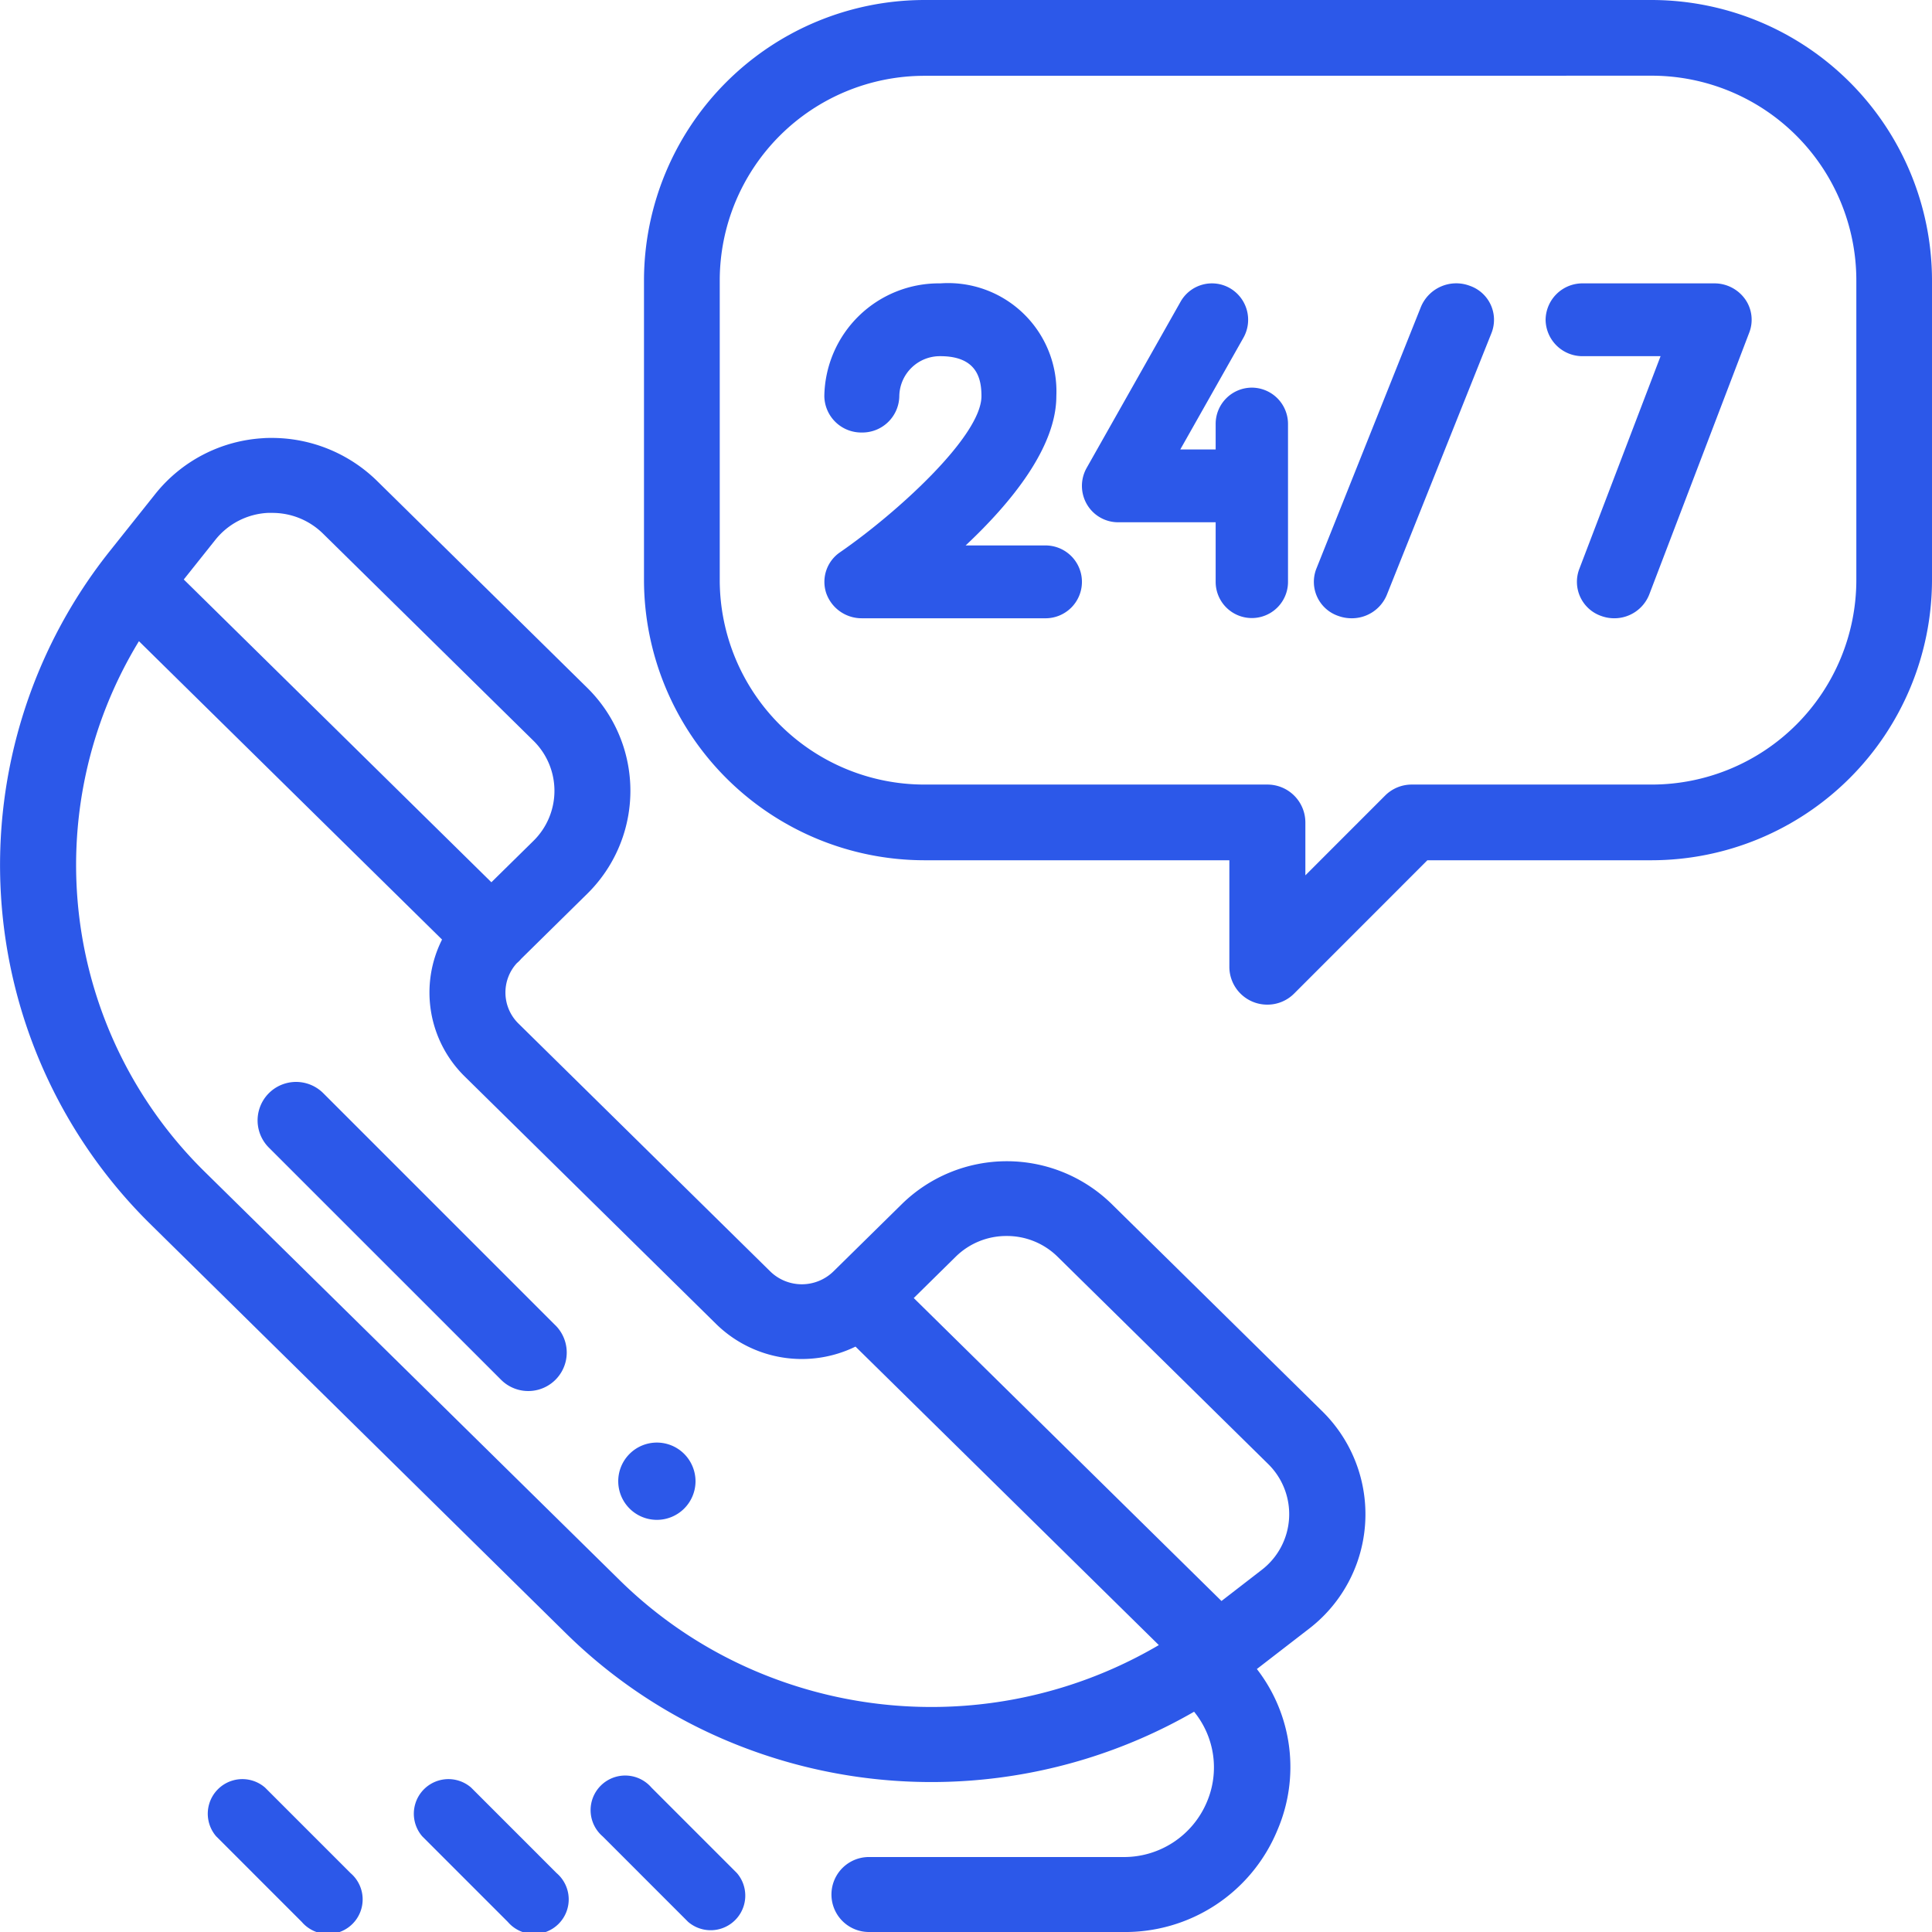
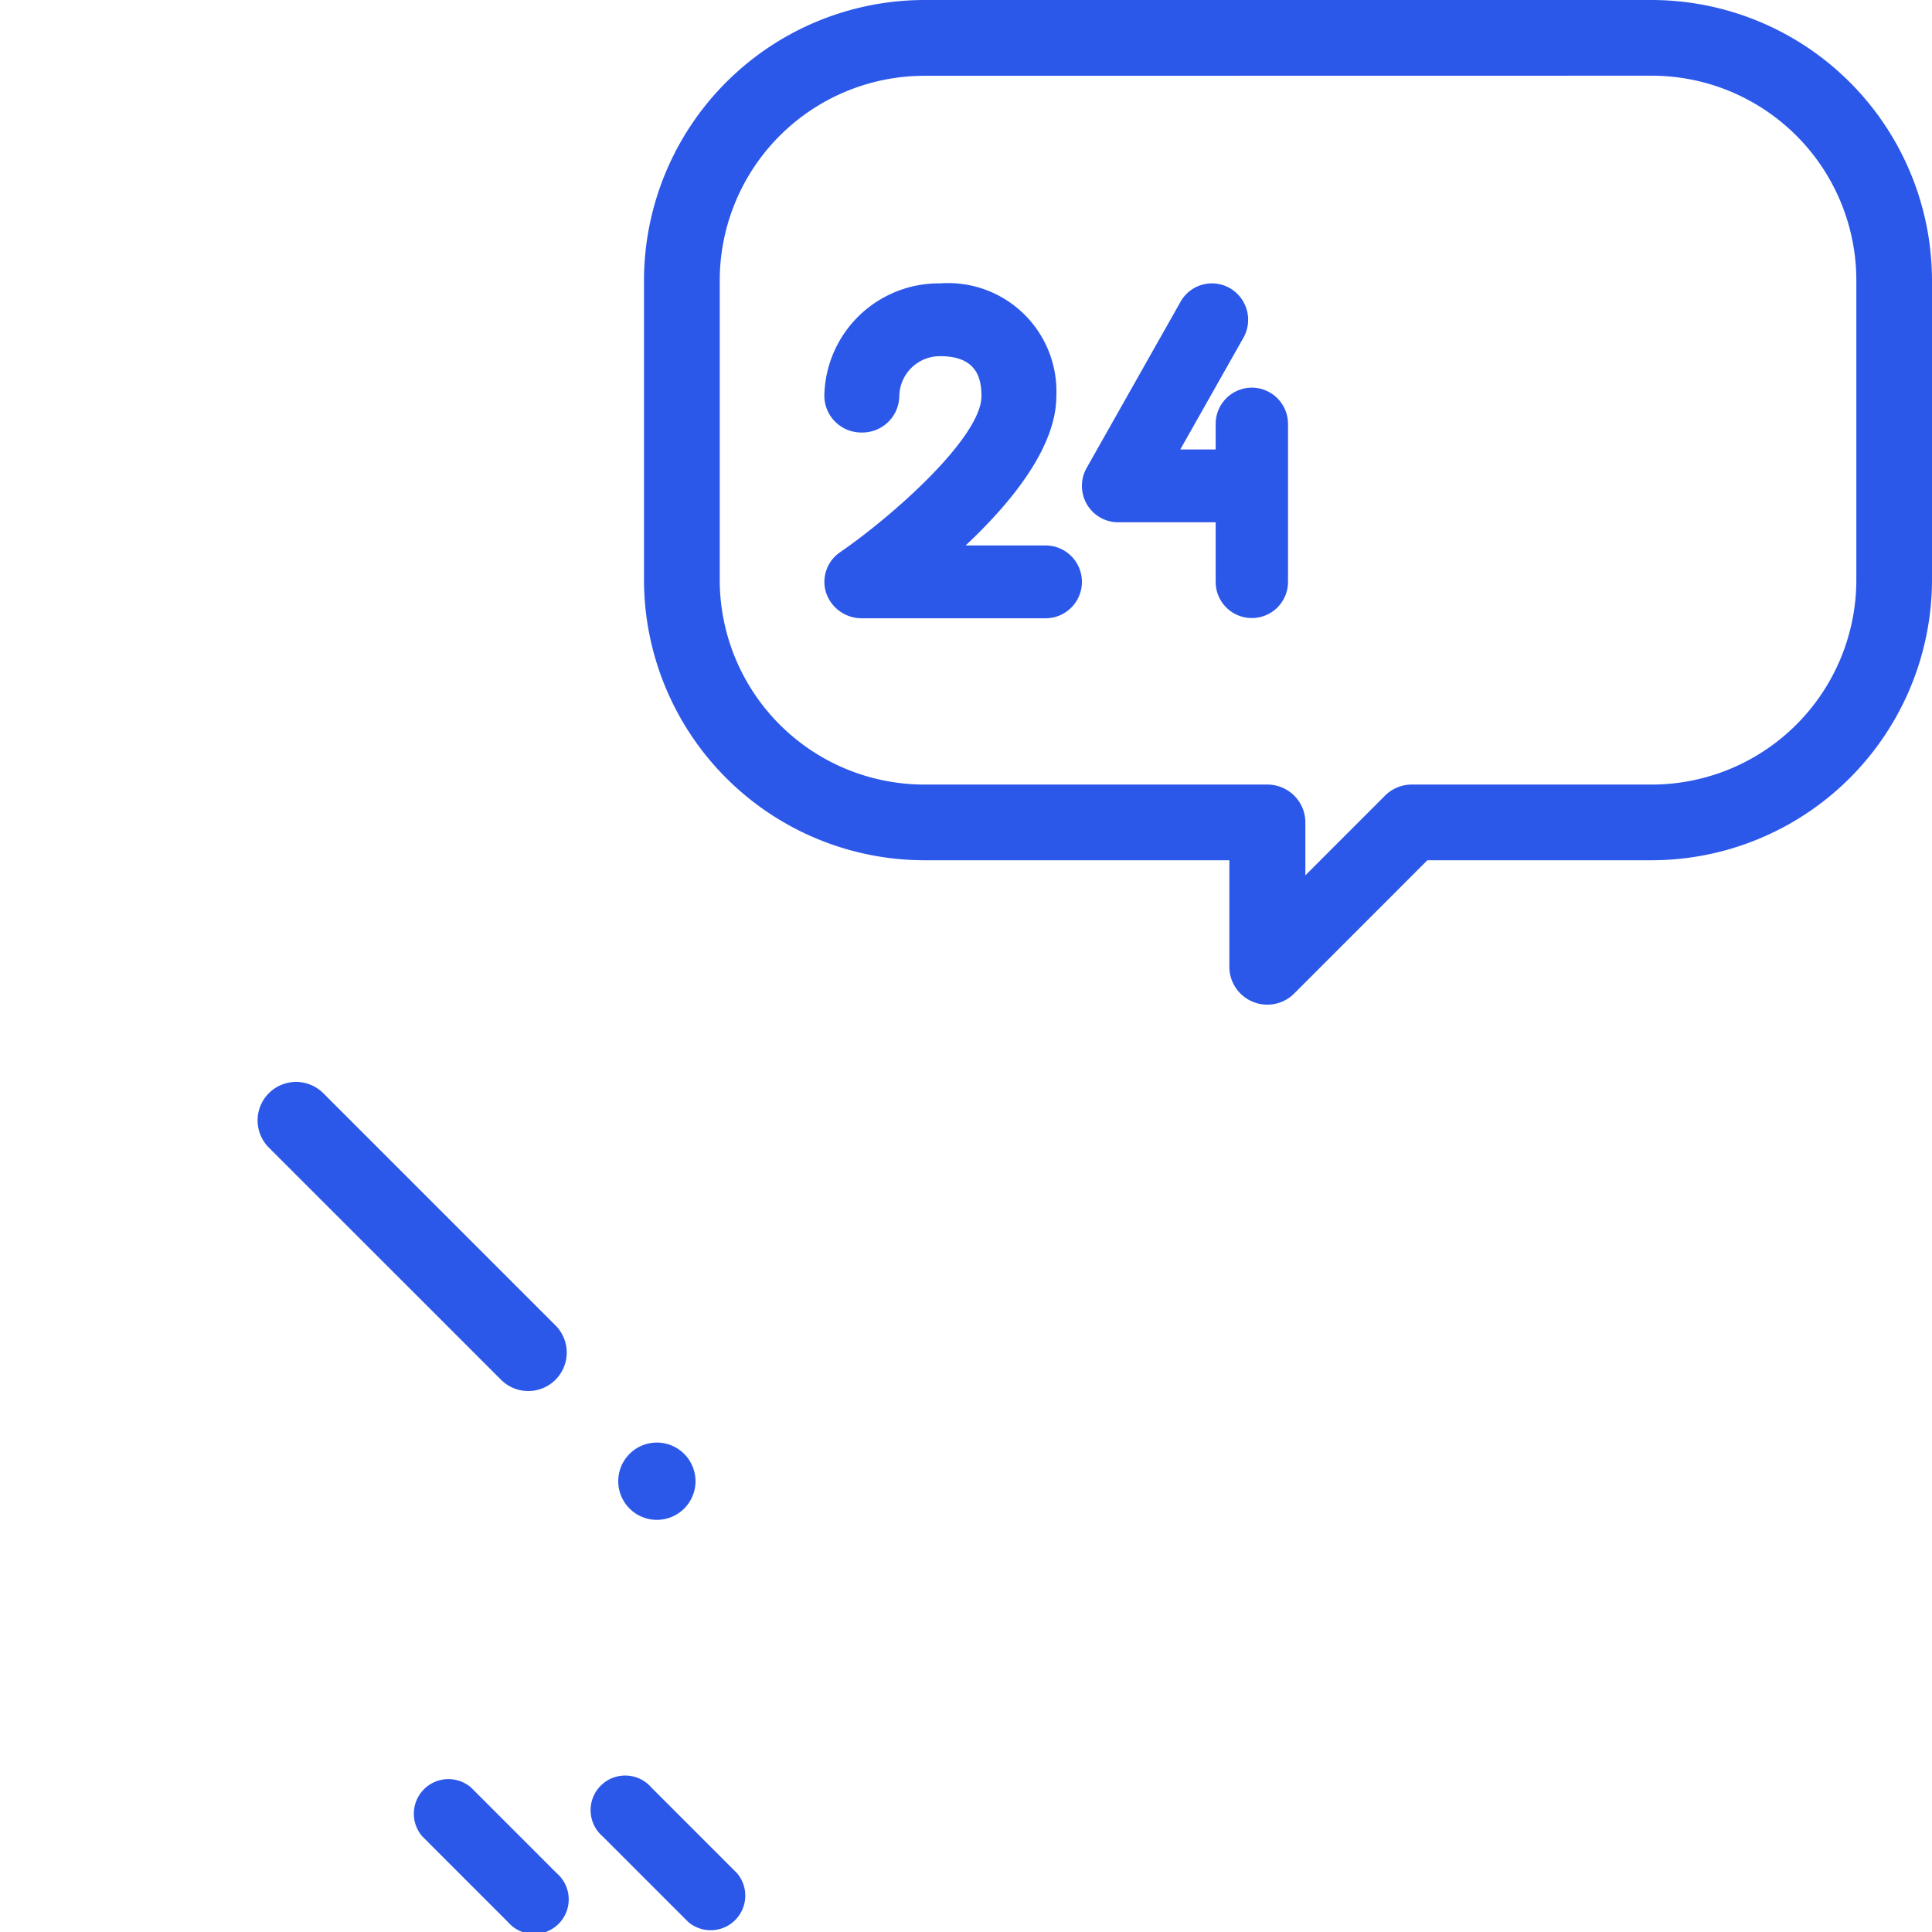
<svg xmlns="http://www.w3.org/2000/svg" id="_24-hours" width="67" height="67" data-name="24-hours">
  <defs>
    <style>.cls-1{fill:#2c58e9}</style>
  </defs>
  <g id="_24-hours-2" data-name="24-hours">
-     <path id="Shape" d="M38.934 51.813h-8.8a1.3 1.3 0 1 1 0-2.6h8.8a3.116 3.116 0 0 0 2.921-1.913 3.053 3.053 0 0 0-.445-3.126 18.239 18.239 0 0 1-15.876 1.138 17.837 17.837 0 0 1-5.922-3.871L5.252 27.3A17.477 17.477 0 0 1 3.827 3.9l1.566-1.966A5.164 5.164 0 0 1 9.126.009C9.228 0 9.331 0 9.433 0a5.216 5.216 0 0 1 3.633 1.481l7.294 7.18a5.009 5.009 0 0 1 0 7.152l-2.284 2.249a1.089 1.089 0 0 1-.137.139l-.019.017a1.508 1.508 0 0 0 .062 2.093l8.725 8.589a1.568 1.568 0 0 0 2.2 0l2.375-2.337a5.2 5.2 0 0 1 7.266 0l7.3 7.185a5.007 5.007 0 0 1-.461 7.555l-1.8 1.39a5.549 5.549 0 0 1 .707 5.6 5.71 5.71 0 0 1-5.36 3.52zM4.818 7.049a14.916 14.916 0 0 0 2.3 18.418L21.477 39.6a15.213 15.213 0 0 0 5.051 3.3 15.564 15.564 0 0 0 13.659-1.037L29.668 31.512a4.243 4.243 0 0 1-4.827-.778l-8.721-8.586a4.079 4.079 0 0 1-.79-4.752L4.818 7.049zM34.91 27.676a2.5 2.5 0 0 0-1.768.72l-1.454 1.432L42.36 40.334l1.392-1.076a2.437 2.437 0 0 0 .224-3.677l-7.3-7.186a2.5 2.5 0 0 0-1.766-.719zM9.441 2.6h-.158a2.487 2.487 0 0 0-1.817.937L6.373 4.909l10.668 10.5 1.454-1.431a2.434 2.434 0 0 0 0-3.481L11.2 3.317A2.5 2.5 0 0 0 9.441 2.6z" class="cls-1" transform="translate(0 15.187)" />
    <path id="Path" d="M10.329 8.442L2.278.391A1.334 1.334 0 0 0 .391 2.278l8.052 8.051a1.334 1.334 0 0 0 1.887-1.887z" class="cls-1" transform="translate(8.933 37.52)" />
    <path id="Path-2" d="M2.287.393a1.339 1.339 0 0 0-1.895 0A1.34 1.34 0 0 0 1.34 2.68a1.34 1.34 0 0 0 1.34-1.34 1.35 1.35 0 0 0-.393-.947z" class="cls-1" data-name="Path" transform="translate(21.44 50.027)" />
    <path id="Shape-2" d="M21.618 34.84a1.313 1.313 0 0 1-1.318-1.314v-3.693H9.722A9.735 9.735 0 0 1 0 20.108V9.725A9.735 9.735 0 0 1 9.722 0h25.223a9.735 9.735 0 0 1 9.722 9.725v10.383a9.735 9.735 0 0 1-9.722 9.725h-7.778l-4.62 4.622a1.306 1.306 0 0 1-.929.385zM9.722 2.629a7.1 7.1 0 0 0-7.095 7.1v10.379a7.1 7.1 0 0 0 7.095 7.1h11.9a1.316 1.316 0 0 1 1.314 1.315v1.833l2.762-2.763a1.305 1.305 0 0 1 .929-.385h8.322a7.1 7.1 0 0 0 7.094-7.1V9.725a7.1 7.1 0 0 0-7.094-7.1z" class="cls-1" data-name="Shape" transform="translate(22.333)" />
    <path id="Path-3" d="M7.635 9.089H4.9C6.461 7.625 8.046 5.7 8.046 3.91A3.756 3.756 0 0 0 4.023 0 3.972 3.972 0 0 0 0 3.91a1.281 1.281 0 0 0 1.3 1.262A1.281 1.281 0 0 0 2.6 3.91a1.408 1.408 0 0 1 1.423-1.385c1.278 0 1.426.791 1.426 1.386 0 1.382-2.925 4.046-4.9 5.411a1.243 1.243 0 0 0-.486 1.413 1.3 1.3 0 0 0 1.237.879h6.335a1.263 1.263 0 1 0 0-2.525z" class="cls-1" data-name="Path" transform="translate(28.587 9.827)" />
    <path id="Path-4" d="M5.892 3.616a1.258 1.258 0 0 0-1.254 1.262v.882H3.411L5.6 1.887A1.267 1.267 0 0 0 5.13.165a1.25 1.25 0 0 0-1.71.473L.164 6.4A1.269 1.269 0 0 0 .17 7.657a1.253 1.253 0 0 0 1.084.628h3.384v2.067a1.254 1.254 0 1 0 2.509 0V4.878a1.259 1.259 0 0 0-1.255-1.262z" class="cls-1" data-name="Path" transform="translate(37.52 9.827)" />
-     <path id="Path-5" d="M5.413.085a1.327 1.327 0 0 0-1.694.724L.088 9.9a1.248 1.248 0 0 0 .752 1.629 1.351 1.351 0 0 0 .47.085 1.311 1.311 0 0 0 1.225-.814l3.631-9.084A1.248 1.248 0 0 0 5.413.085z" class="cls-1" data-name="Path" transform="translate(45.56 9.827)" />
-     <path id="Path-6" d="M6.915.542A1.306 1.306 0 0 0 5.851 0H1.3A1.279 1.279 0 0 0 0 1.262a1.279 1.279 0 0 0 1.3 1.263h2.687L1.166 9.911a1.253 1.253 0 0 0 .762 1.623 1.322 1.322 0 0 0 .452.08 1.3 1.3 0 0 0 1.214-.823L7.065 1.7a1.235 1.235 0 0 0-.15-1.158z" class="cls-1" data-name="Path" transform="translate(53.6 9.827)" />
    <path id="Path-7" d="M5.01 3.318L2.043.35A1.2 1.2 0 1 0 .35 2.042L3.318 5.01A1.2 1.2 0 0 0 5.01 3.318z" class="cls-1" data-name="Path" transform="translate(20.547 61.64)" />
    <path id="Path-8" d="M5.01 3.318L2.043.35A1.2 1.2 0 0 0 .35 2.042L3.318 5.01A1.2 1.2 0 1 0 5.01 3.318z" class="cls-1" data-name="Path" transform="translate(14.293 61.64)" />
-     <path id="Path-9" d="M5.01 3.318L2.043.35A1.2 1.2 0 0 0 .35 2.042L3.318 5.01A1.2 1.2 0 1 0 5.01 3.318z" class="cls-1" data-name="Path" transform="translate(7.147 61.64)" />
  </g>
</svg>